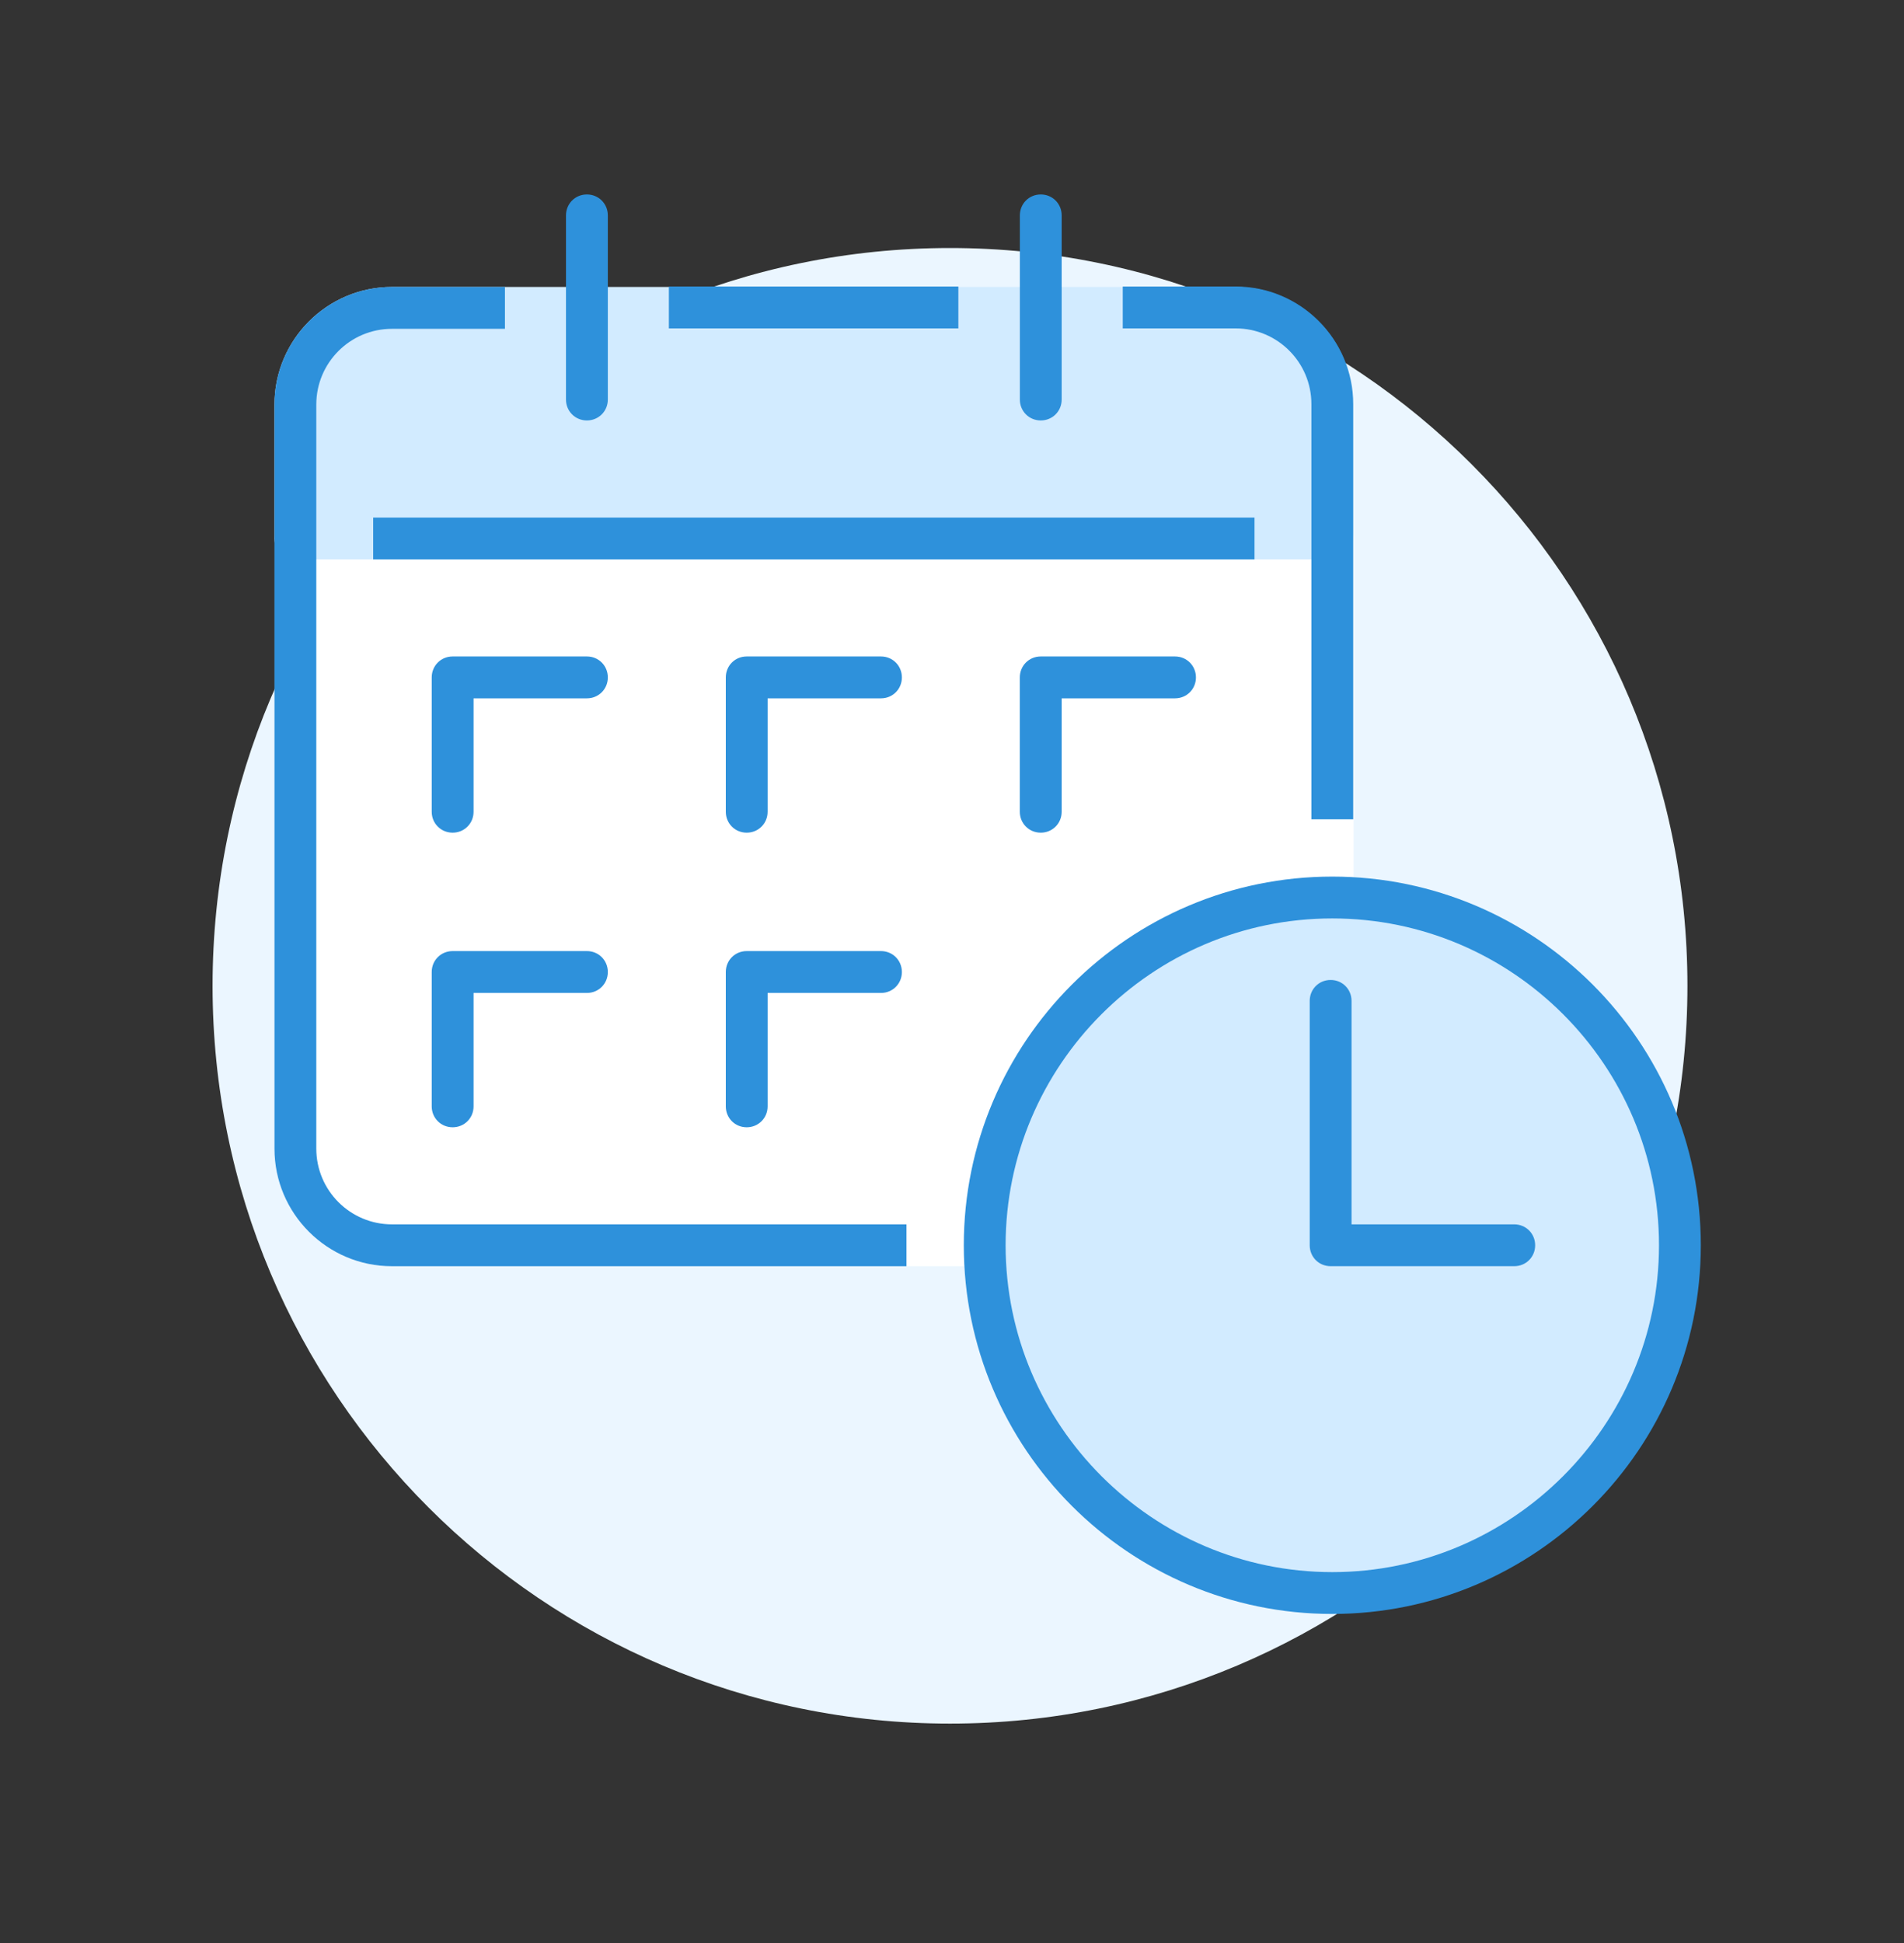
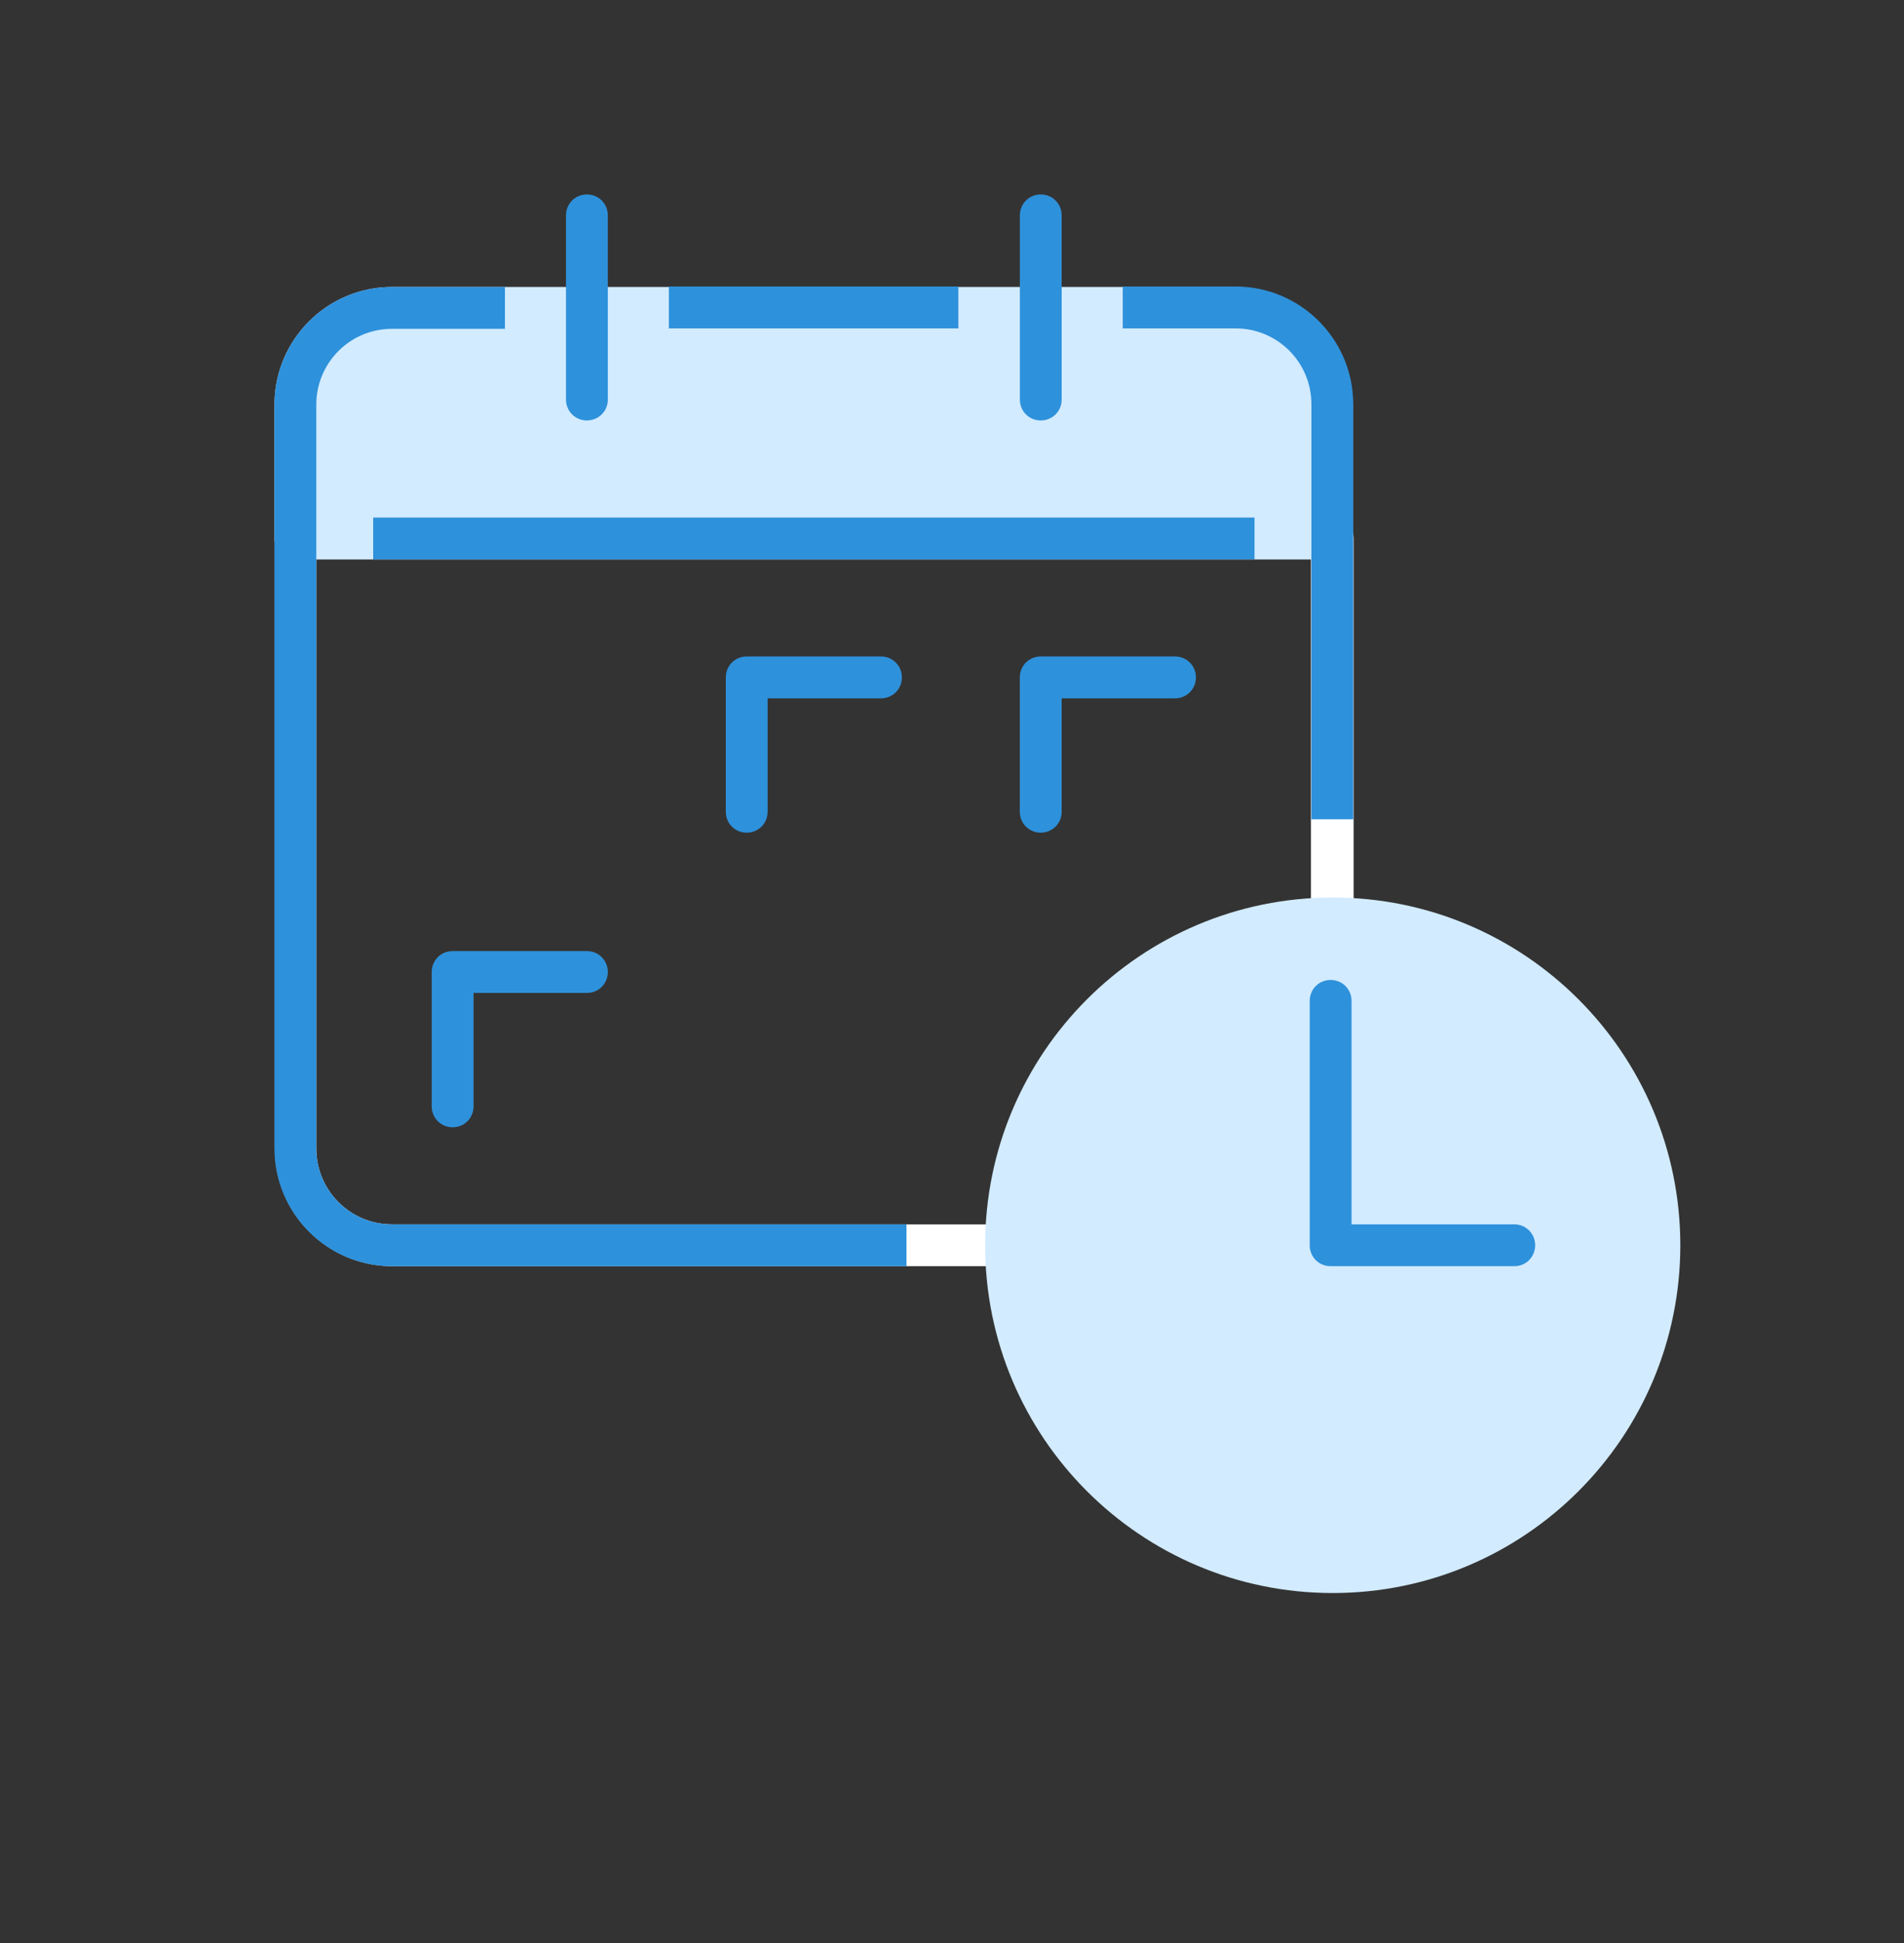
<svg xmlns="http://www.w3.org/2000/svg" width="50" height="51" viewBox="0 0 50 51" fill="none">
  <rect x="0" y="0" width="50" height="51" fill="#333333" stroke="none" />
-   <path d="M24.947 45.241C35.643 45.241 44.313 36.571 44.313 25.876C44.313 15.18 35.643 6.51 24.947 6.51C14.252 6.51 5.582 15.18 5.582 25.876C5.582 36.571 14.252 45.241 24.947 45.241Z" fill="#EBF6FF" />
-   <path d="M7.757 14.133V30.148C7.757 31.543 8.899 32.686 10.294 32.686H32.438C33.833 32.686 34.976 31.543 34.976 30.148V14.133H7.746H7.757Z" fill="white" />
  <path d="M32.449 33.235H10.305C8.602 33.235 7.218 31.851 7.218 30.149V14.134C7.218 13.826 7.46 13.585 7.767 13.585H34.998C35.305 13.585 35.547 13.826 35.547 14.134V30.149C35.547 31.851 34.163 33.235 32.46 33.235H32.449ZM8.306 14.683V30.149C8.306 31.247 9.195 32.137 10.294 32.137H32.438C33.537 32.137 34.426 31.247 34.426 30.149V14.683H8.295H8.306Z" fill="white" />
  <path d="M34.987 10.619C34.987 9.224 33.844 8.082 32.449 8.082H10.305C8.91 8.082 7.768 9.224 7.768 10.619V14.134H34.998V10.619H34.987Z" fill="#D2EBFF" />
-   <path d="M34.987 14.683H7.757C7.449 14.683 7.208 14.441 7.208 14.134V10.619C7.208 8.916 8.592 7.532 10.294 7.532H32.438C34.141 7.532 35.525 8.916 35.525 10.619V14.134C35.525 14.441 35.283 14.683 34.976 14.683H34.987ZM8.306 13.585H34.438V10.619C34.438 9.52 33.548 8.631 32.45 8.631H10.305C9.207 8.631 8.317 9.52 8.317 10.619V13.585H8.306Z" fill="#D2EBFF" />
+   <path d="M34.987 14.683H7.757C7.449 14.683 7.208 14.441 7.208 14.134V10.619C7.208 8.916 8.592 7.532 10.294 7.532H32.438C34.141 7.532 35.525 8.916 35.525 10.619V14.134C35.525 14.441 35.283 14.683 34.976 14.683H34.987ZM8.306 13.585H34.438V10.619H10.305C9.207 8.631 8.317 9.52 8.317 10.619V13.585H8.306Z" fill="#D2EBFF" />
  <path d="M25.167 7.521H17.565V8.62H25.167V7.521Z" fill="#2E91DB" />
  <path d="M23.805 33.236H10.294C8.592 33.236 7.208 31.852 7.208 30.149V10.619C7.208 8.916 8.592 7.532 10.294 7.532H13.26V8.631H10.294C9.196 8.631 8.306 9.52 8.306 10.619V30.149C8.306 31.247 9.196 32.137 10.294 32.137H23.805V33.236Z" fill="#2E91DB" />
  <path d="M35.536 21.505H34.438V10.608C34.438 9.51 33.548 8.62 32.449 8.62H29.484V7.521H32.449C34.152 7.521 35.536 8.906 35.536 10.608V21.505Z" fill="#2E91DB" />
  <path d="M27.331 11.036C27.023 11.036 26.782 10.794 26.782 10.487V5.654C26.782 5.346 27.023 5.104 27.331 5.104C27.639 5.104 27.88 5.346 27.88 5.654V10.487C27.88 10.794 27.639 11.036 27.331 11.036Z" fill="#2E91DB" />
  <path d="M15.412 11.036C15.105 11.036 14.863 10.794 14.863 10.487V5.654C14.863 5.346 15.105 5.104 15.412 5.104C15.72 5.104 15.962 5.346 15.962 5.654V10.487C15.962 10.794 15.72 11.036 15.412 11.036Z" fill="#2E91DB" />
  <path d="M32.944 13.585H9.8V14.683H32.944V13.585Z" fill="#2E91DB" />
  <path d="M27.331 21.856C27.023 21.856 26.781 21.614 26.781 21.307V17.781C26.781 17.473 27.023 17.231 27.331 17.231H30.856C31.164 17.231 31.406 17.473 31.406 17.781C31.406 18.088 31.164 18.33 30.856 18.33H27.88V21.307C27.88 21.614 27.638 21.856 27.331 21.856Z" fill="#2E91DB" />
  <path d="M19.609 21.856C19.301 21.856 19.06 21.614 19.06 21.307V17.781C19.06 17.473 19.301 17.231 19.609 17.231H23.135C23.442 17.231 23.684 17.473 23.684 17.781C23.684 18.088 23.442 18.33 23.135 18.33H20.158V21.307C20.158 21.614 19.916 21.856 19.609 21.856Z" fill="#2E91DB" />
-   <path d="M11.887 21.856C11.579 21.856 11.337 21.614 11.337 21.307V17.781C11.337 17.473 11.579 17.231 11.887 17.231H15.413C15.72 17.231 15.962 17.473 15.962 17.781C15.962 18.088 15.72 18.33 15.413 18.33H12.436V21.307C12.436 21.614 12.194 21.856 11.887 21.856Z" fill="#2E91DB" />
-   <path d="M19.609 29.589C19.301 29.589 19.06 29.347 19.06 29.04V25.514C19.06 25.206 19.301 24.964 19.609 24.964H23.135C23.442 24.964 23.684 25.206 23.684 25.514C23.684 25.821 23.442 26.063 23.135 26.063H20.158V29.04C20.158 29.347 19.916 29.589 19.609 29.589Z" fill="#2E91DB" />
  <path d="M11.887 29.589C11.579 29.589 11.337 29.347 11.337 29.04V25.514C11.337 25.206 11.579 24.964 11.887 24.964H15.413C15.72 24.964 15.962 25.206 15.962 25.514C15.962 25.821 15.72 26.063 15.413 26.063H12.436V29.04C12.436 29.347 12.194 29.589 11.887 29.589Z" fill="#2E91DB" />
  <path d="M44.126 32.686C44.126 37.727 40.04 41.814 34.998 41.814C29.956 41.814 25.87 37.727 25.87 32.686C25.87 27.644 29.956 23.558 34.998 23.558C40.04 23.558 44.126 27.644 44.126 32.686Z" fill="#D2EBFF" />
-   <path d="M34.987 42.363C29.648 42.363 25.31 38.024 25.31 32.686C25.31 27.348 29.648 23.009 34.987 23.009C40.325 23.009 44.664 27.348 44.664 32.686C44.664 38.024 40.325 42.363 34.987 42.363ZM34.987 24.107C30.253 24.107 26.408 27.963 26.408 32.686C26.408 37.409 30.264 41.265 34.987 41.265C39.71 41.265 43.566 37.409 43.566 32.686C43.566 27.963 39.721 24.107 34.987 24.107Z" fill="#2E91DB" />
  <path d="M39.765 33.235H34.943C34.635 33.235 34.394 32.994 34.394 32.686V26.271C34.394 25.964 34.635 25.722 34.943 25.722C35.25 25.722 35.492 25.964 35.492 26.271V32.137H39.765C40.072 32.137 40.314 32.379 40.314 32.686C40.314 32.994 40.072 33.235 39.765 33.235Z" fill="#2E91DB" />
</svg>